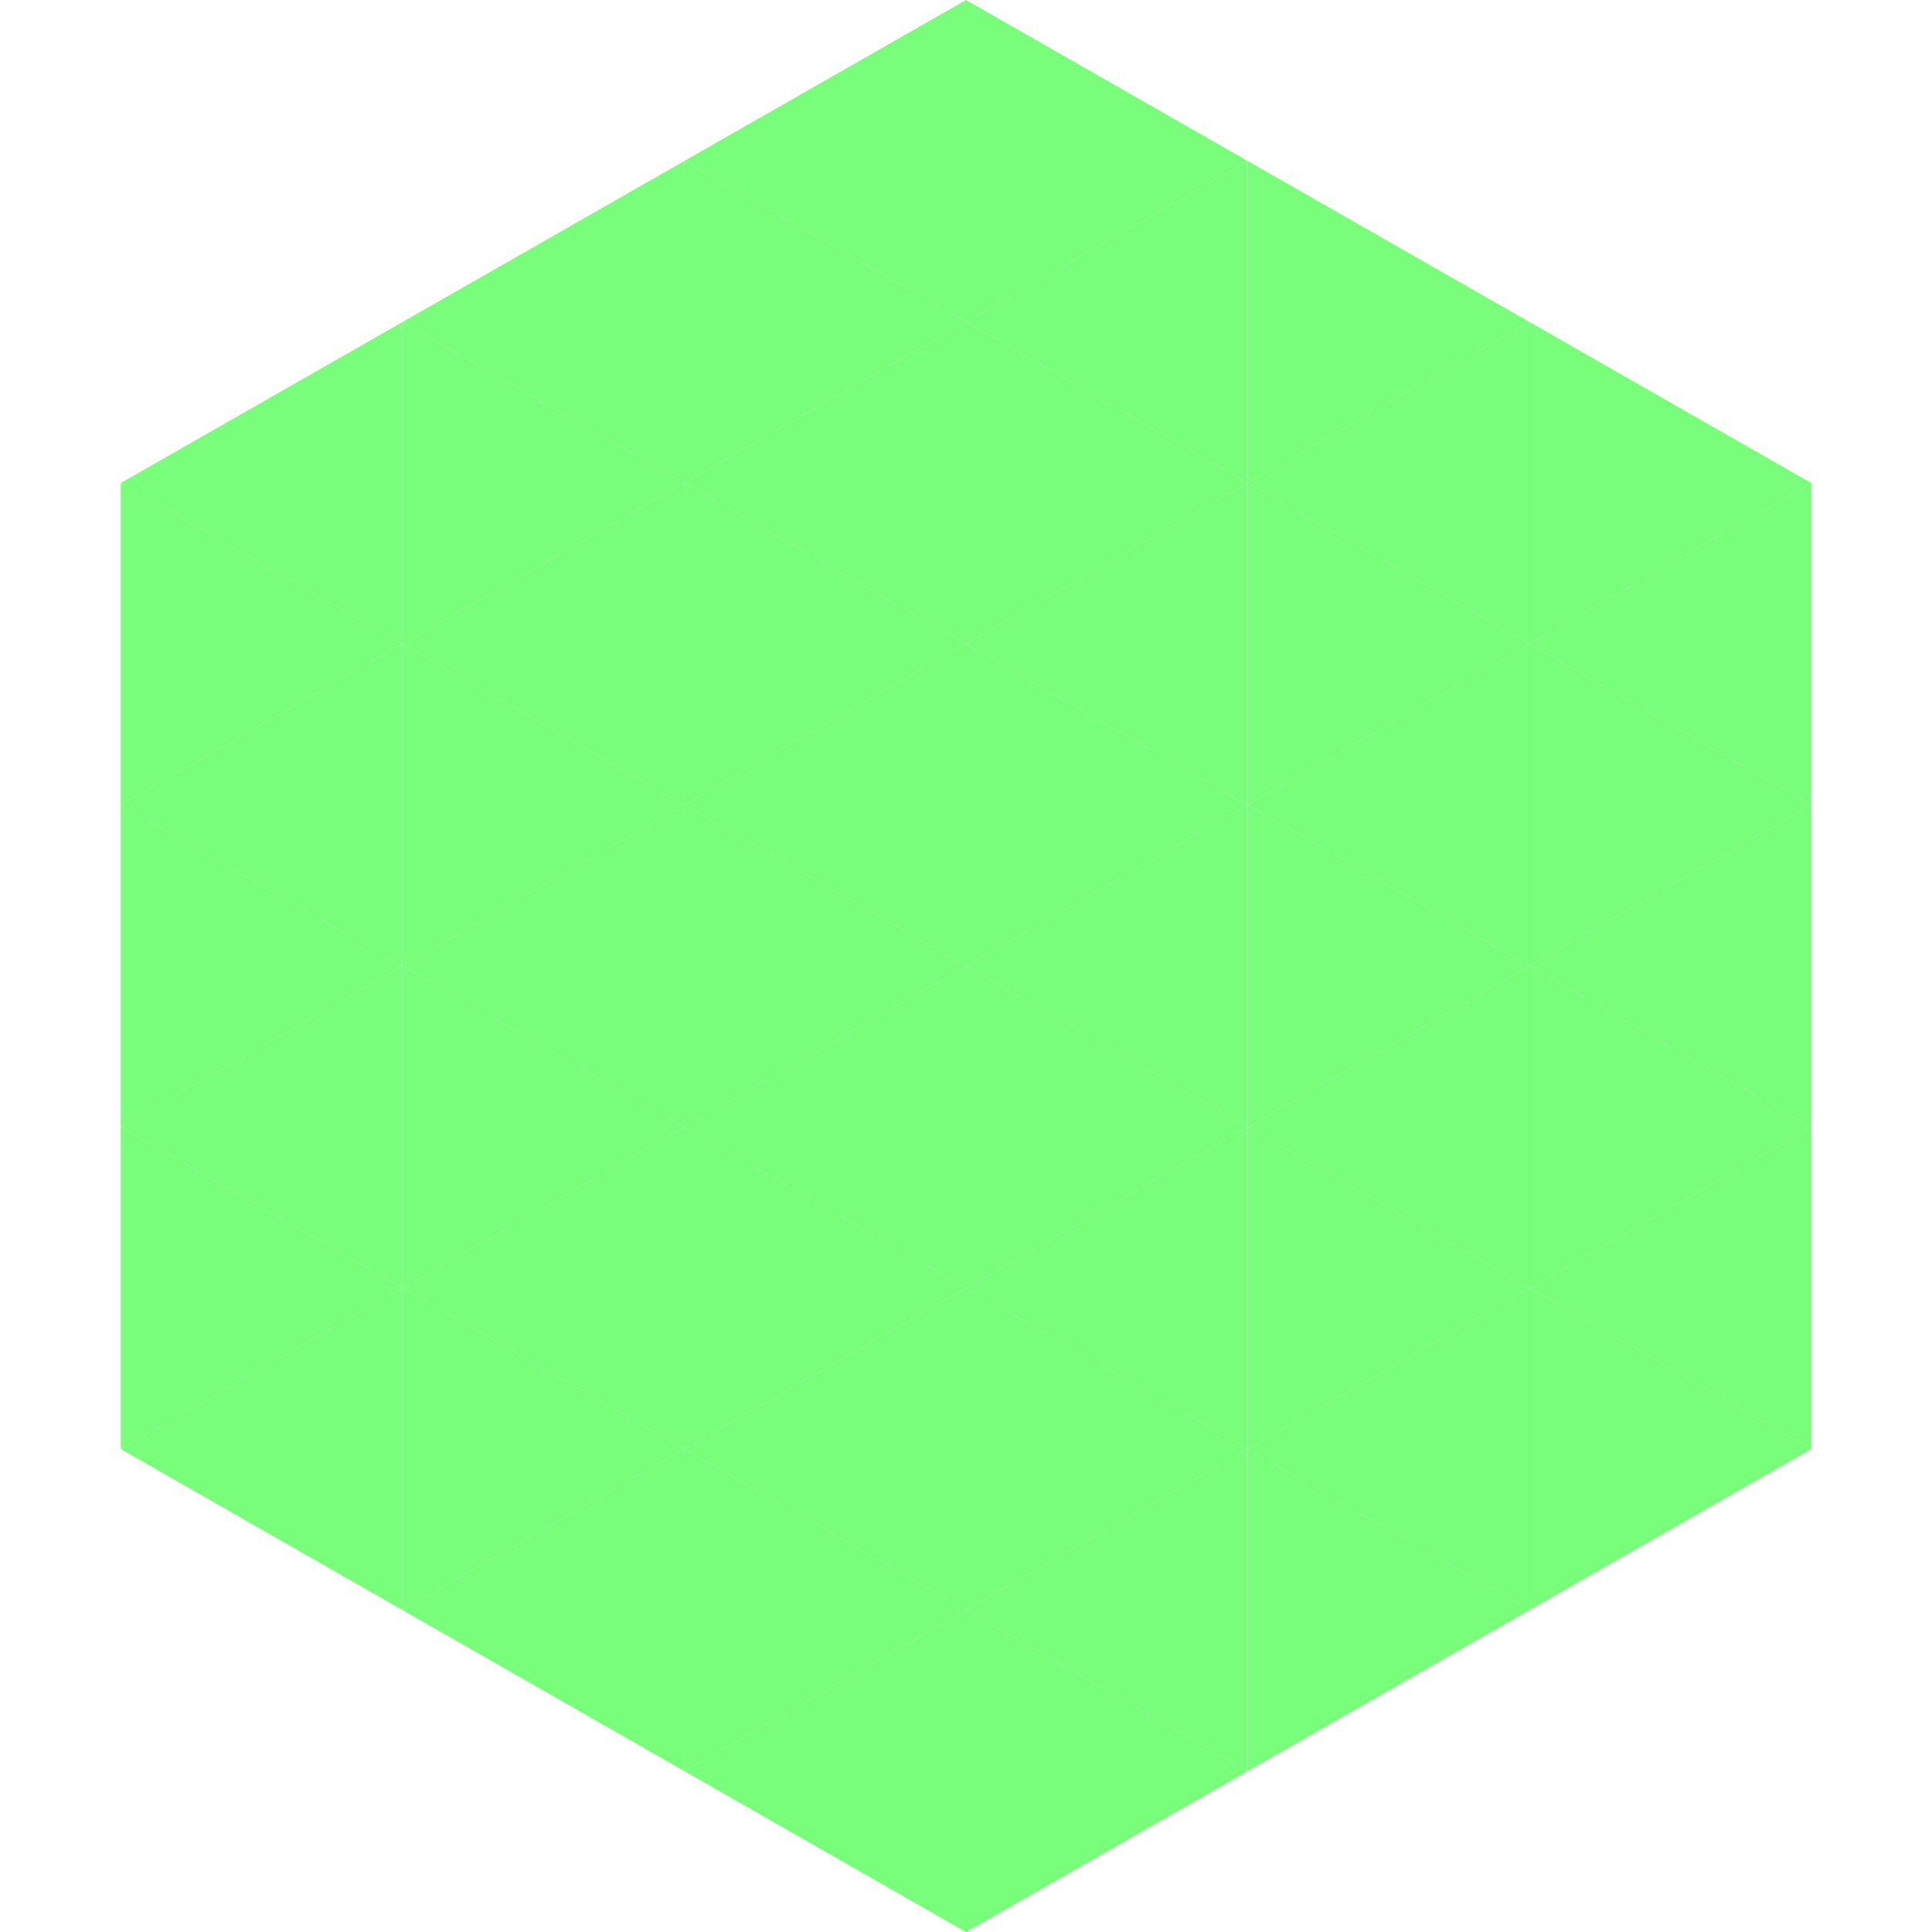
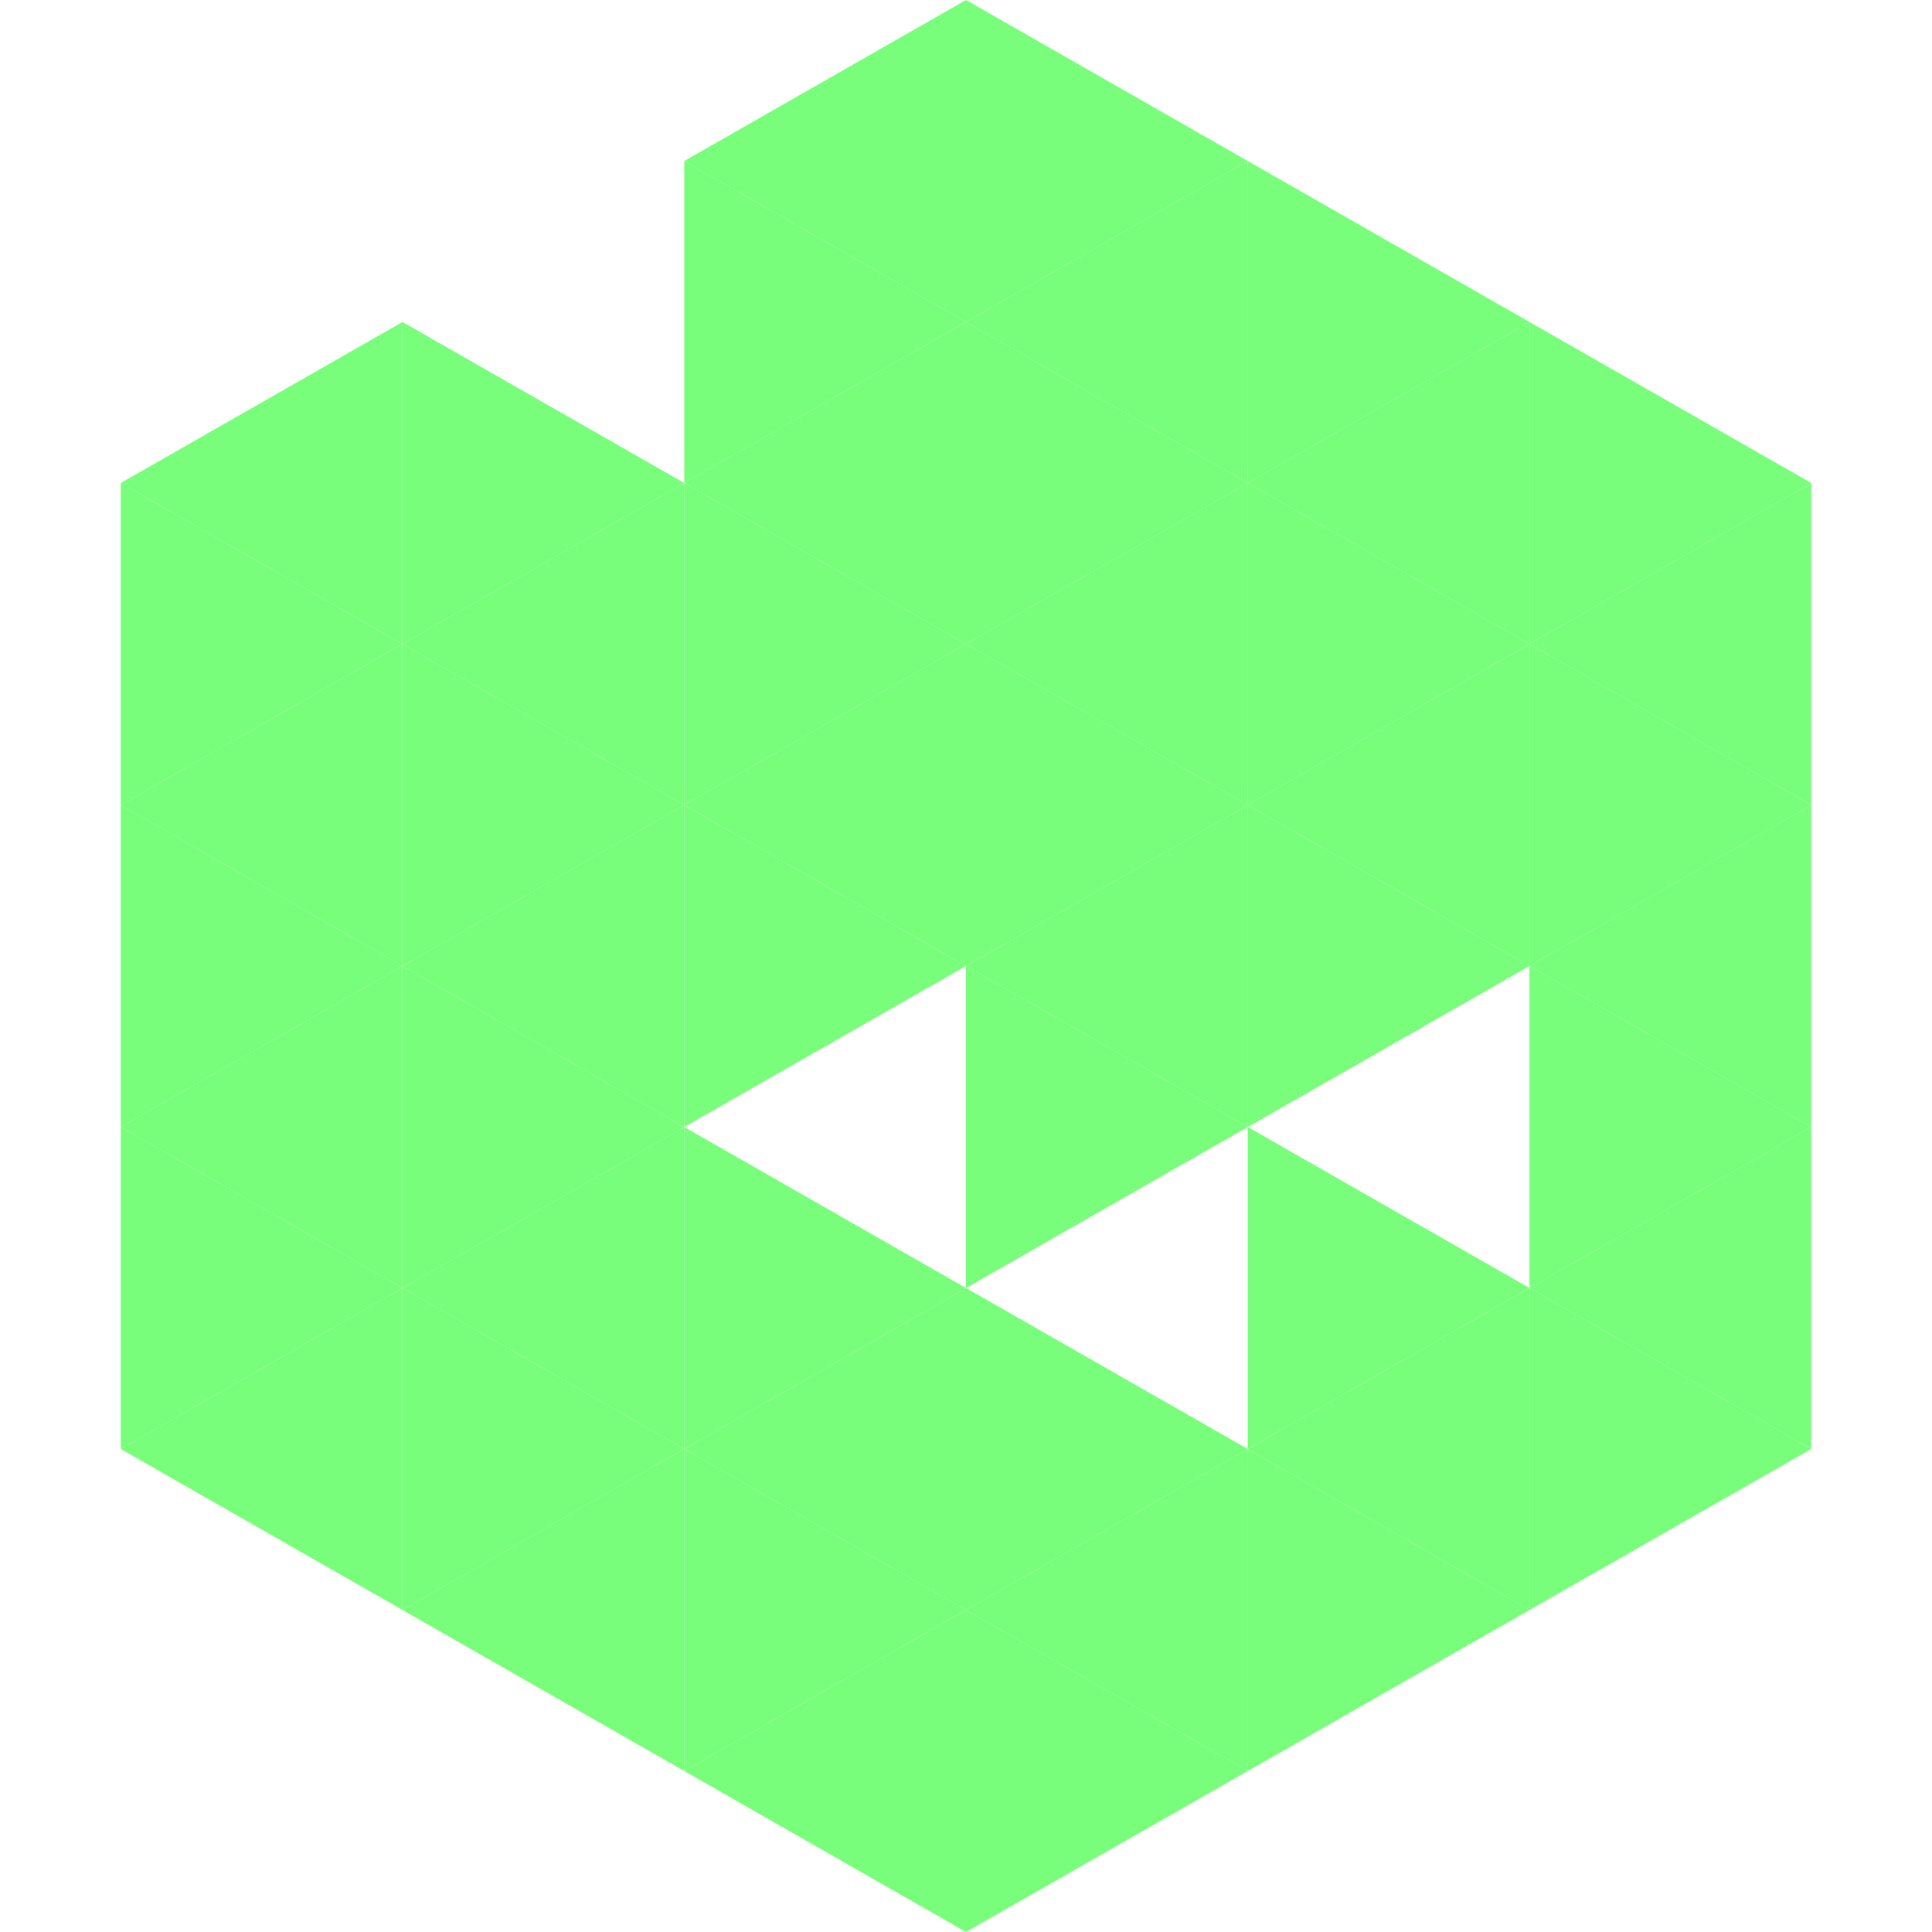
<svg xmlns="http://www.w3.org/2000/svg" width="240" height="240">
  <polygon points="50,40 15,60 50,80" style="fill:rgb(120,254,123)" />
  <polygon points="190,40 225,60 190,80" style="fill:rgb(120,254,123)" />
  <polygon points="15,60 50,80 15,100" style="fill:rgb(120,254,123)" />
  <polygon points="225,60 190,80 225,100" style="fill:rgb(120,254,123)" />
  <polygon points="50,80 15,100 50,120" style="fill:rgb(120,254,123)" />
  <polygon points="190,80 225,100 190,120" style="fill:rgb(120,254,123)" />
  <polygon points="15,100 50,120 15,140" style="fill:rgb(120,254,123)" />
  <polygon points="225,100 190,120 225,140" style="fill:rgb(120,254,123)" />
  <polygon points="50,120 15,140 50,160" style="fill:rgb(120,254,123)" />
  <polygon points="190,120 225,140 190,160" style="fill:rgb(120,254,123)" />
  <polygon points="15,140 50,160 15,180" style="fill:rgb(120,254,123)" />
  <polygon points="225,140 190,160 225,180" style="fill:rgb(120,254,123)" />
  <polygon points="50,160 15,180 50,200" style="fill:rgb(120,254,123)" />
  <polygon points="190,160 225,180 190,200" style="fill:rgb(120,254,123)" />
  <polygon points="15,180 50,200 15,220" style="fill:rgb(255,255,255); fill-opacity:0" />
  <polygon points="225,180 190,200 225,220" style="fill:rgb(255,255,255); fill-opacity:0" />
  <polygon points="50,0 85,20 50,40" style="fill:rgb(255,255,255); fill-opacity:0" />
  <polygon points="190,0 155,20 190,40" style="fill:rgb(255,255,255); fill-opacity:0" />
-   <polygon points="85,20 50,40 85,60" style="fill:rgb(120,254,123)" />
  <polygon points="155,20 190,40 155,60" style="fill:rgb(120,254,123)" />
  <polygon points="50,40 85,60 50,80" style="fill:rgb(120,254,123)" />
  <polygon points="190,40 155,60 190,80" style="fill:rgb(120,254,123)" />
  <polygon points="85,60 50,80 85,100" style="fill:rgb(120,254,123)" />
  <polygon points="155,60 190,80 155,100" style="fill:rgb(120,254,123)" />
  <polygon points="50,80 85,100 50,120" style="fill:rgb(120,254,123)" />
  <polygon points="190,80 155,100 190,120" style="fill:rgb(120,254,123)" />
  <polygon points="85,100 50,120 85,140" style="fill:rgb(120,254,123)" />
  <polygon points="155,100 190,120 155,140" style="fill:rgb(120,254,123)" />
  <polygon points="50,120 85,140 50,160" style="fill:rgb(120,254,123)" />
-   <polygon points="190,120 155,140 190,160" style="fill:rgb(120,254,123)" />
  <polygon points="85,140 50,160 85,180" style="fill:rgb(120,254,123)" />
  <polygon points="155,140 190,160 155,180" style="fill:rgb(120,254,123)" />
  <polygon points="50,160 85,180 50,200" style="fill:rgb(120,254,123)" />
  <polygon points="190,160 155,180 190,200" style="fill:rgb(120,254,123)" />
  <polygon points="85,180 50,200 85,220" style="fill:rgb(120,254,123)" />
  <polygon points="155,180 190,200 155,220" style="fill:rgb(120,254,123)" />
  <polygon points="120,0 85,20 120,40" style="fill:rgb(120,254,123)" />
  <polygon points="120,0 155,20 120,40" style="fill:rgb(120,254,123)" />
  <polygon points="85,20 120,40 85,60" style="fill:rgb(120,254,123)" />
  <polygon points="155,20 120,40 155,60" style="fill:rgb(120,254,123)" />
  <polygon points="120,40 85,60 120,80" style="fill:rgb(120,254,123)" />
  <polygon points="120,40 155,60 120,80" style="fill:rgb(120,254,123)" />
  <polygon points="85,60 120,80 85,100" style="fill:rgb(120,254,123)" />
  <polygon points="155,60 120,80 155,100" style="fill:rgb(120,254,123)" />
  <polygon points="120,80 85,100 120,120" style="fill:rgb(120,254,123)" />
  <polygon points="120,80 155,100 120,120" style="fill:rgb(120,254,123)" />
  <polygon points="85,100 120,120 85,140" style="fill:rgb(120,254,123)" />
  <polygon points="155,100 120,120 155,140" style="fill:rgb(120,254,123)" />
-   <polygon points="120,120 85,140 120,160" style="fill:rgb(120,254,123)" />
  <polygon points="120,120 155,140 120,160" style="fill:rgb(120,254,123)" />
  <polygon points="85,140 120,160 85,180" style="fill:rgb(120,254,123)" />
-   <polygon points="155,140 120,160 155,180" style="fill:rgb(120,254,123)" />
  <polygon points="120,160 85,180 120,200" style="fill:rgb(120,254,123)" />
  <polygon points="120,160 155,180 120,200" style="fill:rgb(120,254,123)" />
  <polygon points="85,180 120,200 85,220" style="fill:rgb(120,254,123)" />
  <polygon points="155,180 120,200 155,220" style="fill:rgb(120,254,123)" />
  <polygon points="120,200 85,220 120,240" style="fill:rgb(120,254,123)" />
  <polygon points="120,200 155,220 120,240" style="fill:rgb(120,254,123)" />
  <polygon points="85,220 120,240 85,260" style="fill:rgb(255,255,255); fill-opacity:0" />
  <polygon points="155,220 120,240 155,260" style="fill:rgb(255,255,255); fill-opacity:0" />
</svg>